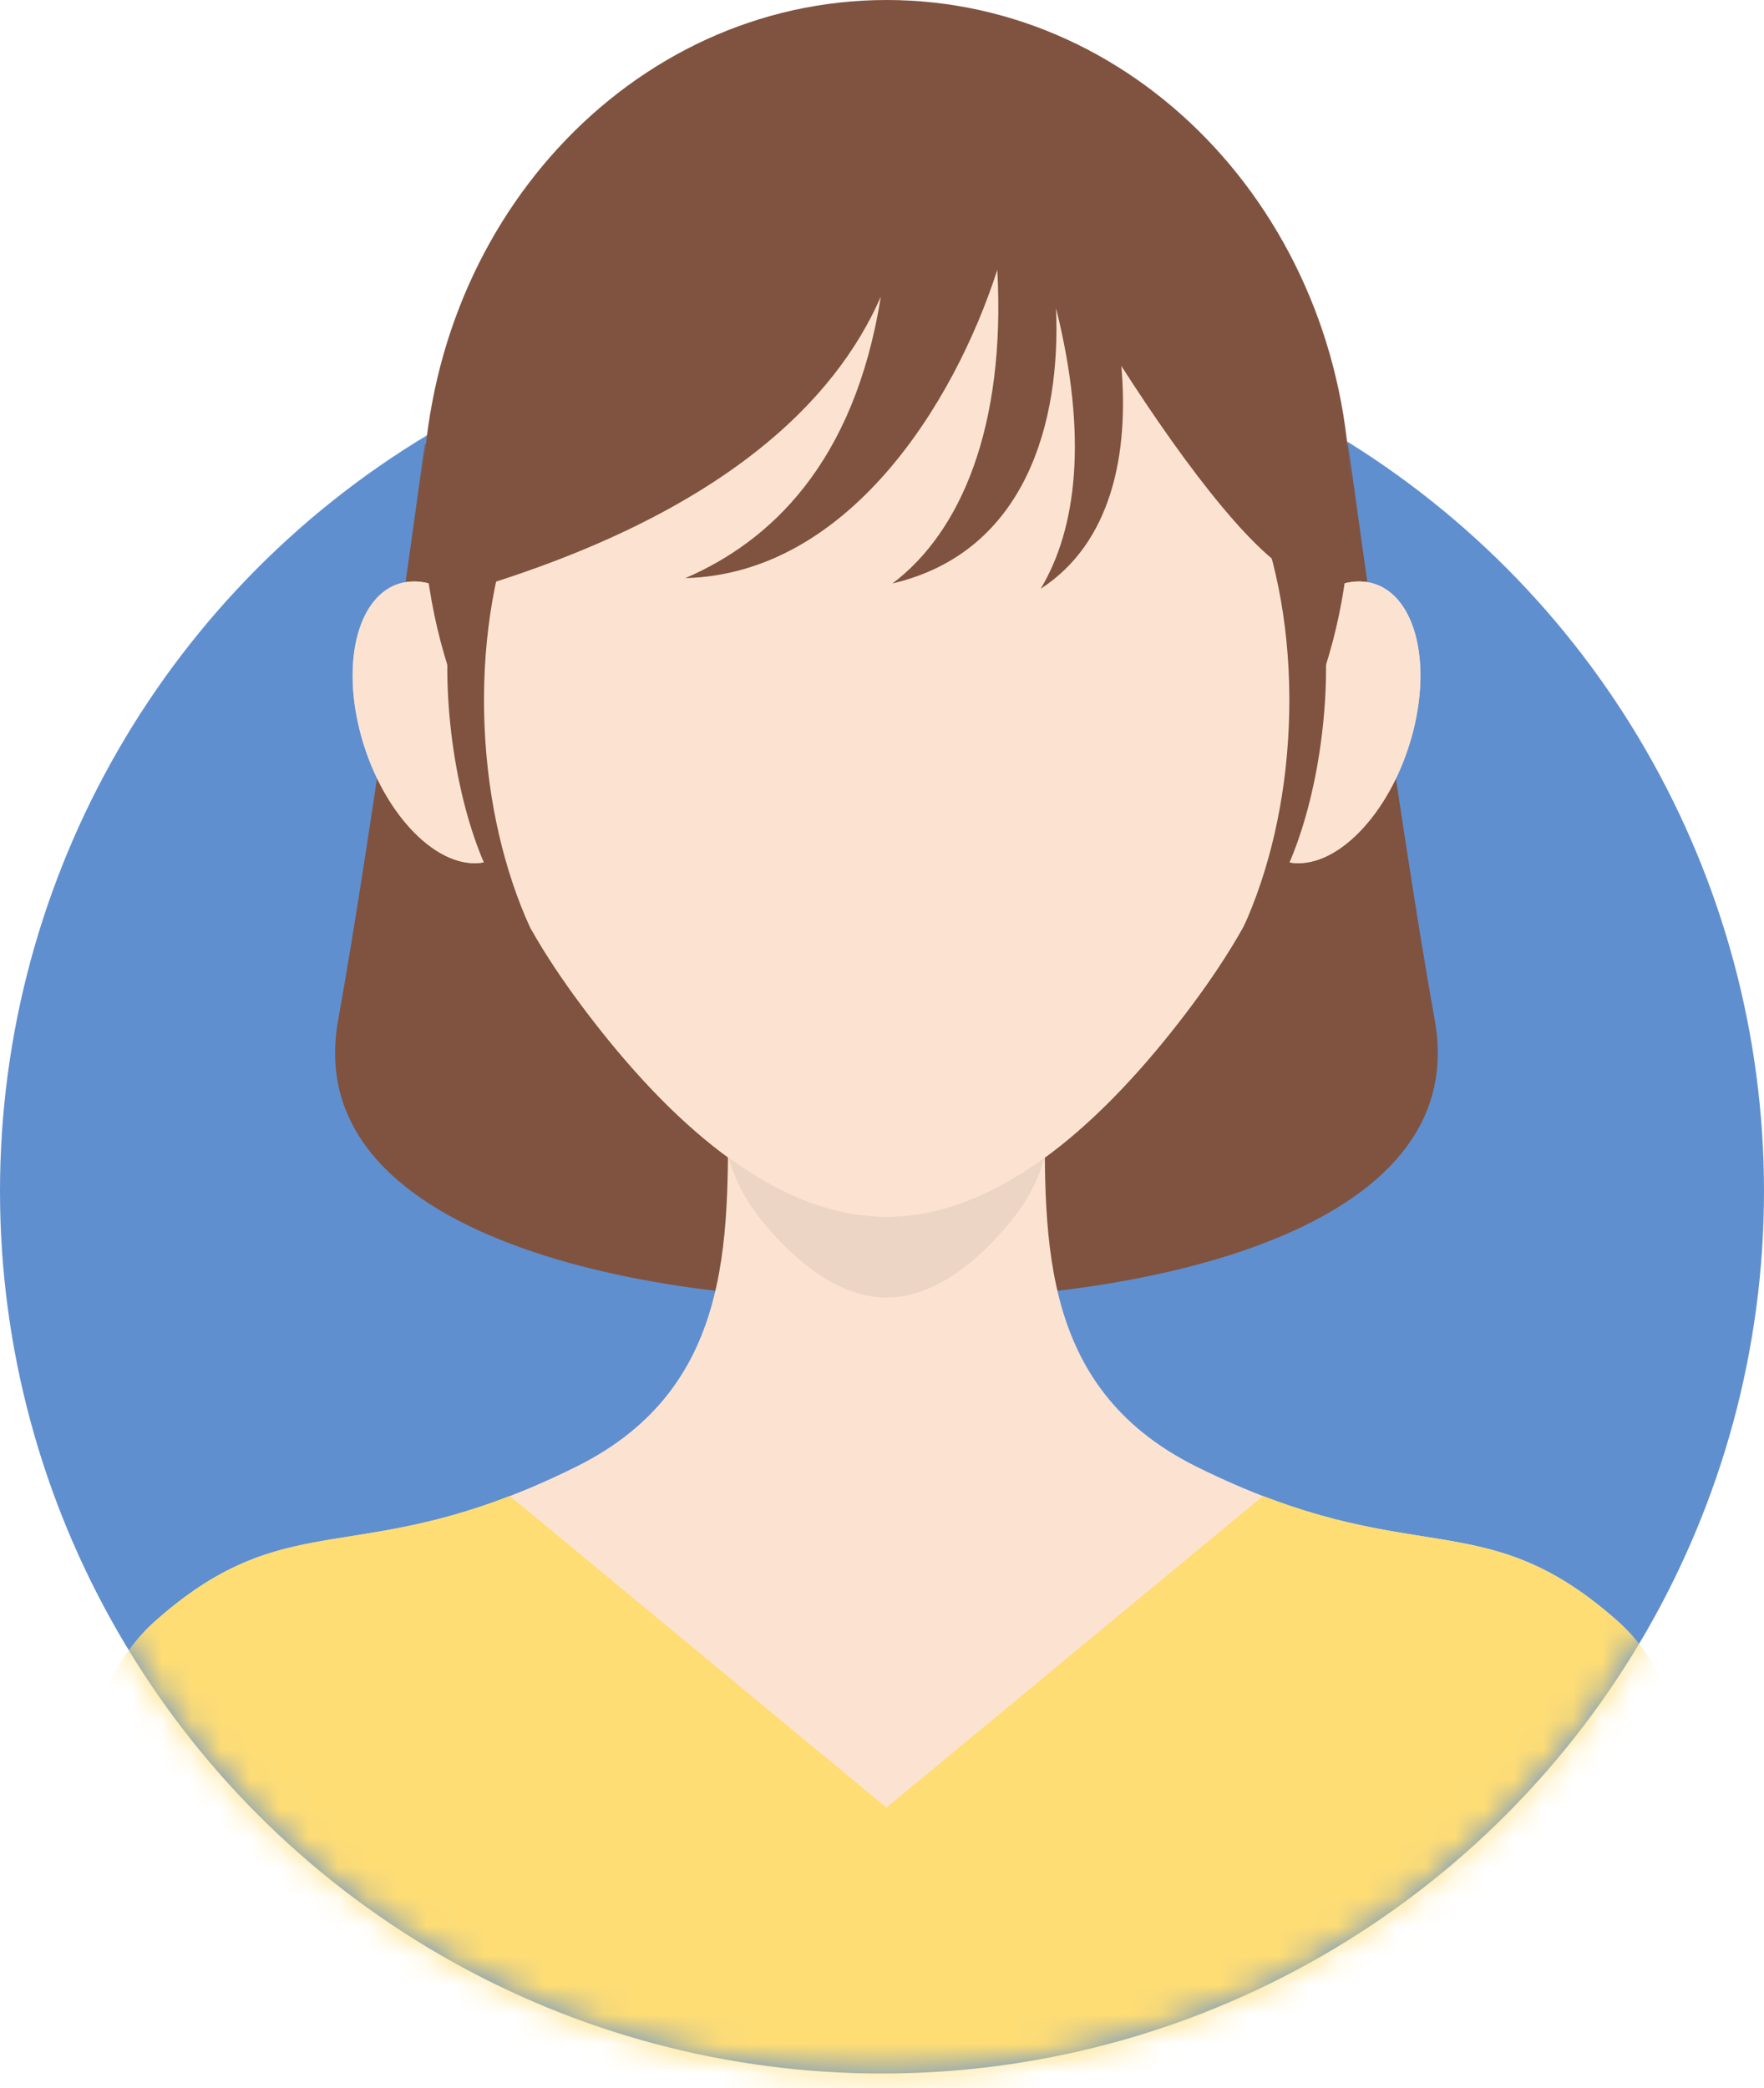
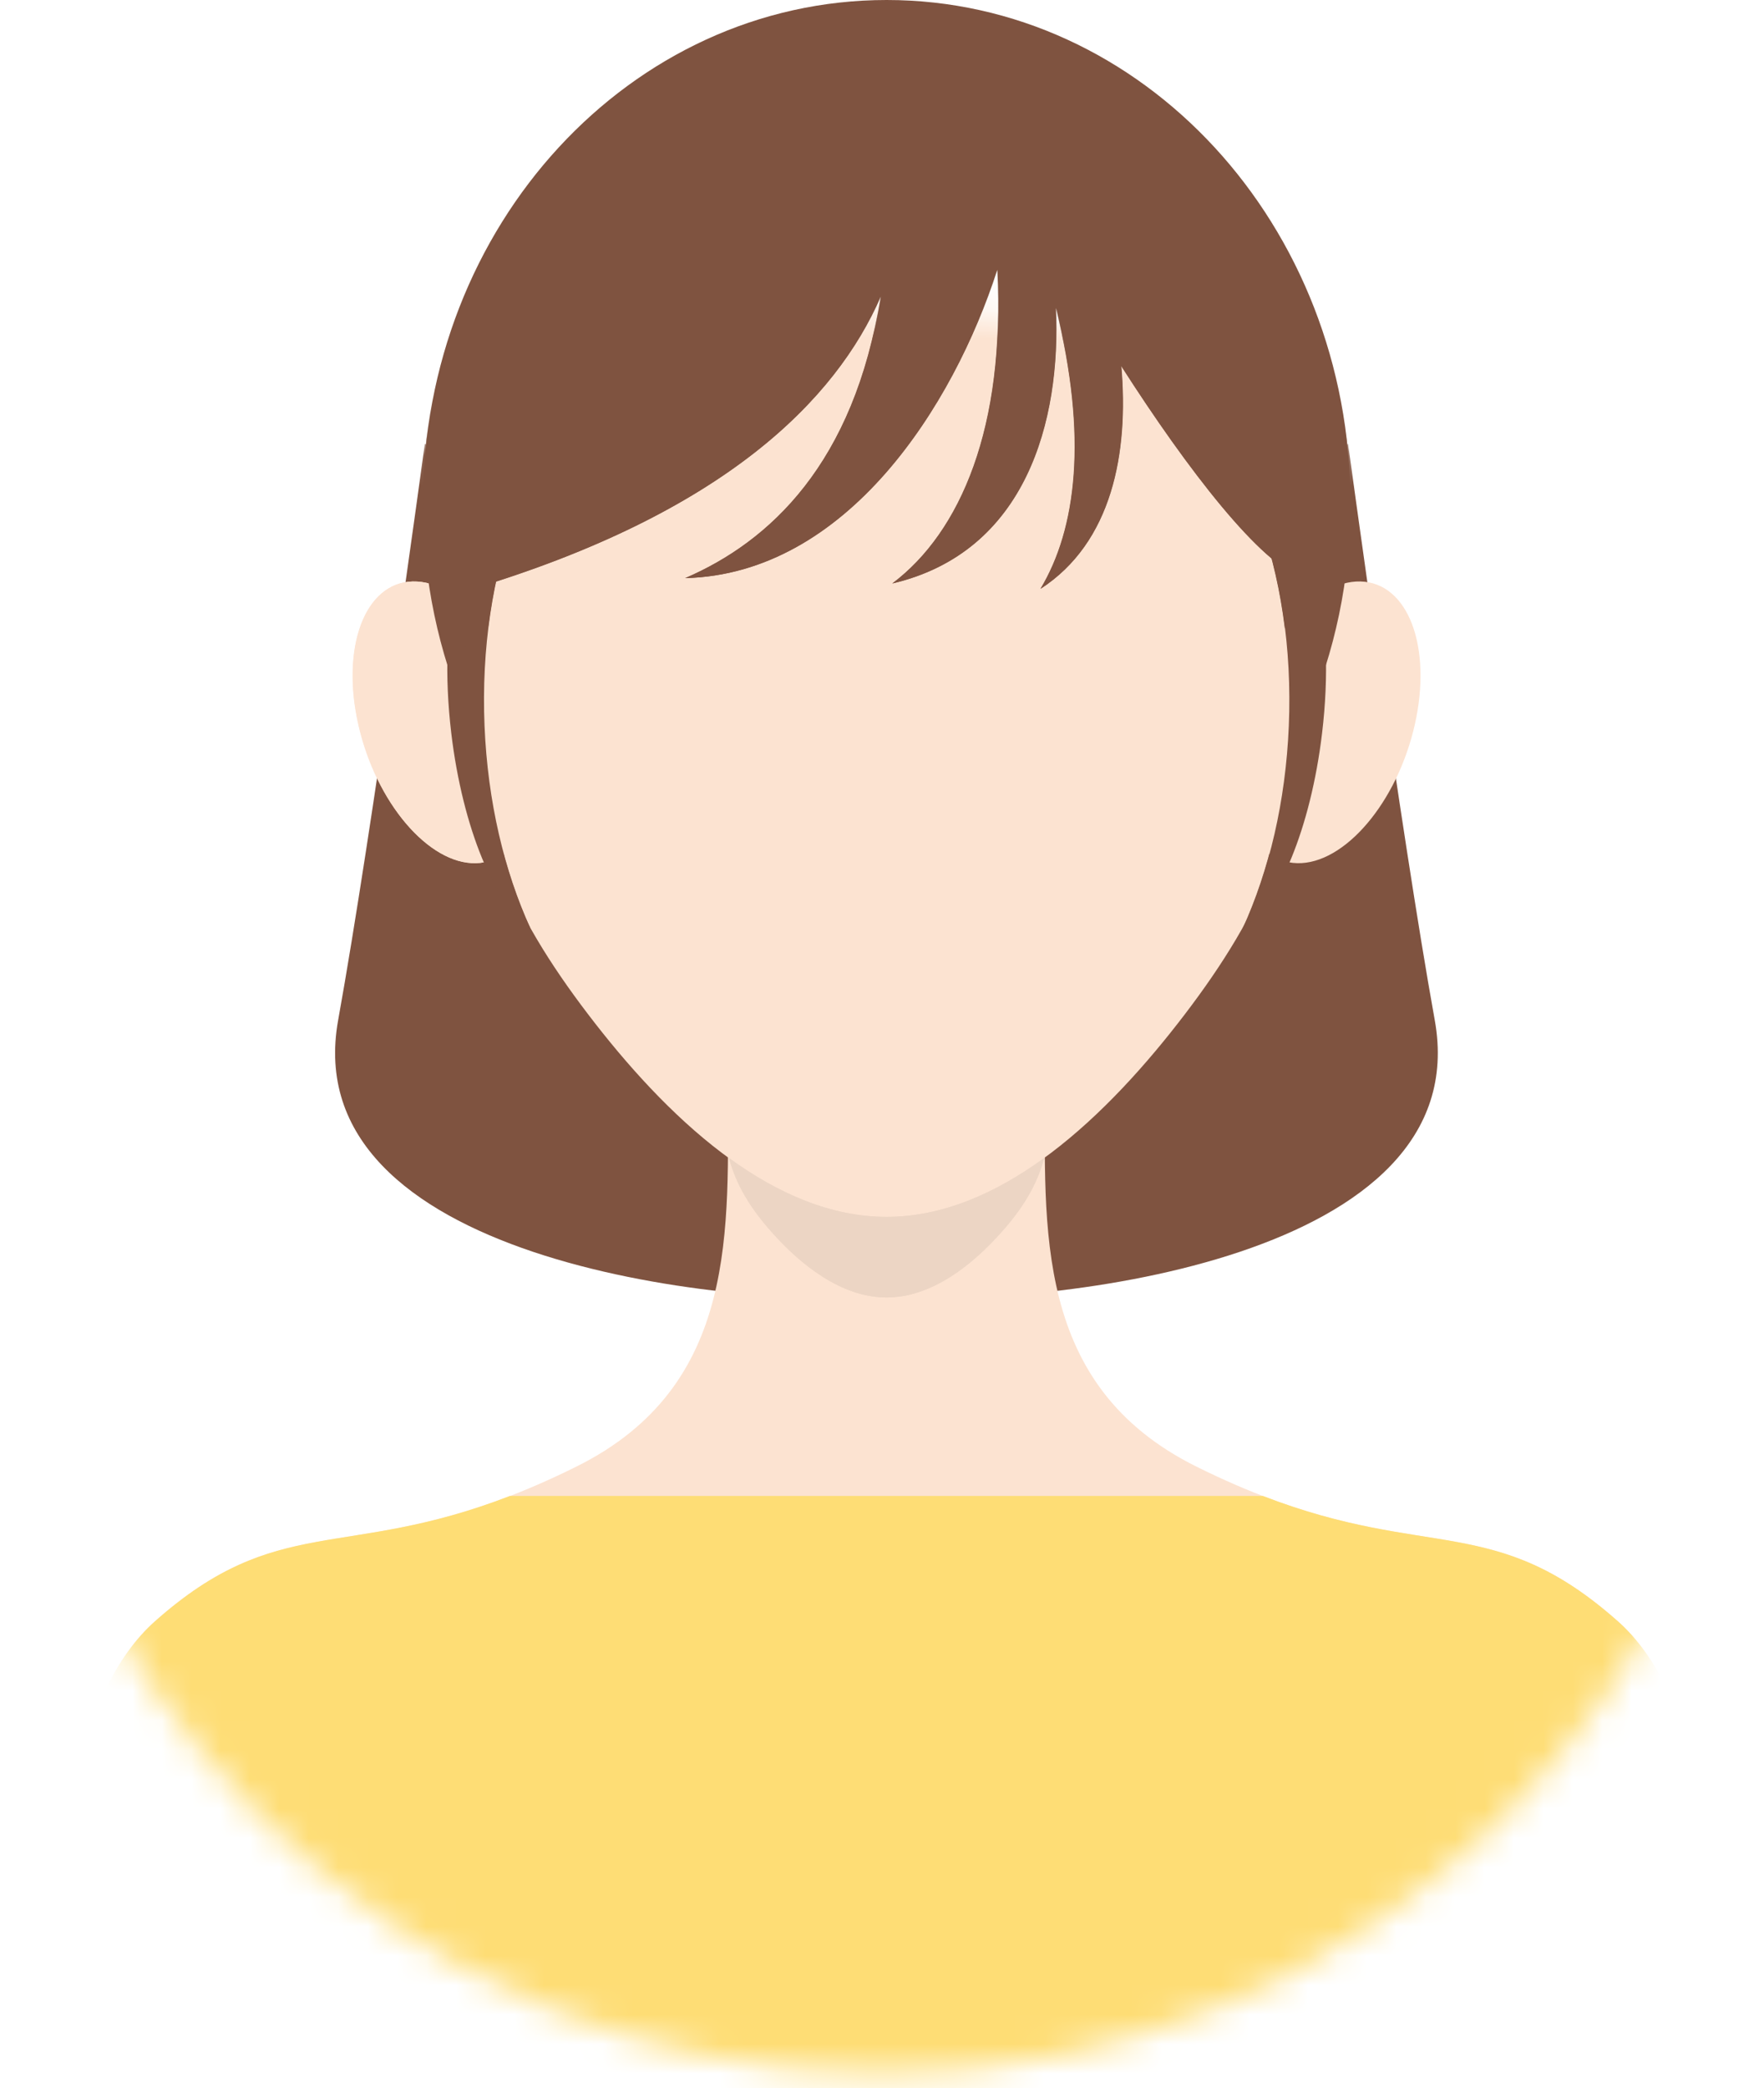
<svg xmlns="http://www.w3.org/2000/svg" width="60" height="71" viewBox="0 0 60 71" fill="none">
-   <circle cx="30" cy="40.5" r="30" fill="#608FCF" />
  <mask id="mask0_573_1777" style="mask-type:alpha" maskUnits="userSpaceOnUse" x="0" y="10" width="60" height="61">
    <circle cx="30" cy="40.5" r="30" fill="#608FCF" />
  </mask>
  <g mask="url(#mask0_573_1777)">
    <path d="M14.45 15.092C14.45 15.092 12.645 28.355 11.502 34.683C10.037 42.792 24.445 44.443 30.117 44.112C30.117 41.372 27.593 22.554 27.593 22.554L14.45 15.092Z" fill="#7F5340" />
    <path d="M45.853 15.092C45.853 15.092 47.658 28.355 48.801 34.683C50.266 42.792 35.858 44.443 30.186 44.112C30.186 41.372 32.71 22.554 32.71 22.554L45.853 15.092Z" fill="#7F5340" />
    <path d="M44.502 22.556C44.502 27.753 42.895 31.083 40.299 34.488C37.702 37.893 34.115 41.374 30.152 41.374C26.189 41.374 22.602 37.895 20.005 34.488C17.407 31.083 15.802 27.751 15.802 22.556C15.802 17.36 17.409 12.654 20.005 9.249C22.602 5.844 26.189 3.737 30.152 3.737C34.115 3.737 37.702 5.844 40.299 9.249C42.897 12.654 44.502 17.358 44.502 22.556Z" fill="#FCE3D1" />
    <path d="M17.976 24.246C18.653 26.886 17.916 29.165 16.333 29.338C14.75 29.511 12.919 27.511 12.243 24.872C11.567 22.232 12.303 19.953 13.886 19.78C15.47 19.607 17.3 21.607 17.976 24.246Z" fill="#FCE3D1" />
-     <path d="M42.325 24.246C41.648 26.886 42.385 29.165 43.968 29.338C45.551 29.511 47.382 27.511 48.058 24.872C48.734 22.232 47.998 19.953 46.415 19.78C44.831 19.607 43.001 21.607 42.325 24.246Z" fill="#FCE3D1" />
    <path d="M43.2 17.489C43.062 17.473 42.924 17.486 42.786 17.526C43.546 19.553 43.94 22.027 43.829 24.683C43.722 27.255 43.155 29.62 42.277 31.545C43.46 30.798 44.575 28.164 44.96 24.933C45.431 20.996 44.642 17.662 43.2 17.491V17.489Z" fill="#7F5340" />
    <path d="M17.102 17.489C17.24 17.473 17.378 17.486 17.517 17.526C16.757 19.553 16.362 22.027 16.473 24.683C16.581 27.255 17.148 29.62 18.026 31.545C16.842 30.798 15.728 28.164 15.342 24.933C14.872 20.996 15.661 17.662 17.102 17.491V17.489Z" fill="#7F5340" />
    <path d="M55.014 55.11C50.353 50.982 48.066 53.525 40.693 49.864C35.136 47.104 35.543 41.751 35.543 36.877C35.543 36.359 35.552 35.846 35.572 35.341C34.036 34.227 32.171 33.541 30.149 33.459C28.128 33.539 26.263 34.227 24.727 35.341C24.745 35.846 24.756 36.359 24.756 36.877C24.756 41.751 25.163 47.104 19.606 49.864C12.233 53.527 9.946 50.982 5.285 55.11C-0.252 60.013 2.885 76.762 2.885 76.762H57.413C57.413 76.762 60.549 60.013 55.014 55.11Z" fill="#FCE3D1" />
    <path d="M30.152 41.374C28.258 41.374 26.449 40.578 24.793 39.374C25.049 40.329 25.551 41.107 26.225 41.87C27.231 43.007 28.618 44.114 30.152 44.114C31.686 44.114 33.073 43.008 34.078 41.87C34.755 41.107 35.255 40.329 35.511 39.374C33.855 40.578 32.046 41.374 30.152 41.374Z" fill="#ECD5C4" />
-     <path d="M55.014 55.11C50.867 51.438 48.599 53.041 42.958 50.863L30.15 61.458L17.341 50.863C11.702 53.041 9.432 51.438 5.287 55.11C-0.25 60.013 2.887 76.762 2.887 76.762H57.415C57.415 76.762 60.551 60.013 55.016 55.11H55.014Z" fill="#FEDD75" />
+     <path d="M55.014 55.11C50.867 51.438 48.599 53.041 42.958 50.863L17.341 50.863C11.702 53.041 9.432 51.438 5.287 55.11C-0.25 60.013 2.887 76.762 2.887 76.762H57.415C57.415 76.762 60.551 60.013 55.016 55.11H55.014Z" fill="#FEDD75" />
    <path d="M45.926 17.113C45.926 7.662 38.864 0 30.151 0C21.438 0 14.376 7.662 14.376 17.113C14.376 19.72 14.914 22.189 15.874 24.399C15.827 23.81 15.801 23.196 15.801 22.554C15.801 21.709 15.848 20.88 15.93 20.065C24.663 17.459 28.435 13.563 29.951 10.087C29.05 15.768 26.17 18.422 23.303 19.656C28.8 19.516 32.423 13.794 33.914 9.175C34.201 14.503 32.678 18.087 30.348 19.838C34.903 18.771 36.083 14.31 35.91 10.473C37.006 14.855 36.61 17.989 35.388 20.02C37.821 18.442 38.392 15.399 38.133 12.443C40.406 15.992 42.898 19.215 44.332 19.654C44.443 20.6 44.501 21.567 44.501 22.552C44.501 23.194 44.476 23.808 44.428 24.397C45.388 22.187 45.926 19.716 45.926 17.111V17.113Z" fill="#7F5340" />
  </g>
-   <path d="M44.51 22.556C44.51 27.753 42.903 31.083 40.307 34.488C37.709 37.893 34.123 41.374 30.16 41.374C26.197 41.374 22.61 37.895 20.013 34.488C17.415 31.083 15.81 27.751 15.81 22.556C15.81 17.36 17.417 12.654 20.013 9.249C22.61 5.844 26.197 3.737 30.16 3.737C34.123 3.737 37.709 5.844 40.307 9.249C42.905 12.654 44.51 17.358 44.51 22.556Z" fill="#FCE3D1" />
  <path d="M17.984 24.246C18.66 26.886 17.924 29.165 16.341 29.338C14.758 29.511 12.927 27.511 12.251 24.872C11.575 22.232 12.311 19.953 13.894 19.78C15.477 19.607 17.308 21.607 17.984 24.246Z" fill="#FCE3D1" />
  <path d="M42.333 24.246C41.656 26.886 42.392 29.165 43.976 29.338C45.559 29.511 47.39 27.511 48.066 24.872C48.742 22.232 48.006 19.953 46.423 19.78C44.839 19.607 43.009 21.607 42.333 24.246Z" fill="#FCE3D1" />
  <path d="M43.208 17.489C43.07 17.473 42.932 17.486 42.794 17.526C43.553 19.553 43.948 22.027 43.837 24.683C43.73 27.255 43.163 29.62 42.285 31.545C43.468 30.798 44.582 28.164 44.968 24.933C45.439 20.996 44.65 17.662 43.208 17.491V17.489Z" fill="#7F5340" />
  <path d="M17.11 17.489C17.248 17.473 17.386 17.486 17.524 17.526C16.765 19.553 16.37 22.027 16.481 24.683C16.588 27.255 17.155 29.62 18.034 31.545C16.85 30.798 15.736 28.164 15.35 24.933C14.88 20.996 15.668 17.662 17.11 17.491V17.489Z" fill="#7F5340" />
  <path d="M30.16 41.374C28.266 41.374 26.457 40.578 24.801 39.374C25.057 40.329 25.559 41.107 26.233 41.87C27.238 43.007 28.625 44.114 30.16 44.114C31.694 44.114 33.081 43.008 34.086 41.87C34.763 41.107 35.262 40.329 35.519 39.374C33.863 40.578 32.054 41.374 30.16 41.374Z" fill="#ECD5C4" />
  <path d="M45.934 17.113C45.934 7.662 38.872 0 30.159 0C21.446 0 14.384 7.662 14.384 17.113C14.384 19.72 14.922 22.189 15.882 24.399C15.834 23.81 15.809 23.196 15.809 22.554C15.809 21.709 15.856 20.88 15.938 20.065C24.671 17.459 28.443 13.563 29.959 10.087C29.057 15.768 26.178 18.422 23.311 19.656C28.808 19.516 32.431 13.794 33.922 9.175C34.209 14.503 32.686 18.087 30.355 19.838C34.911 18.771 36.091 14.31 35.918 10.473C37.014 14.855 36.618 17.989 35.396 20.02C37.828 18.442 38.399 15.399 38.141 12.443C40.413 15.992 42.906 19.215 44.34 19.654C44.451 20.6 44.509 21.567 44.509 22.552C44.509 23.194 44.484 23.808 44.436 24.397C45.396 22.187 45.934 19.716 45.934 17.111V17.113Z" fill="#7F5340" />
</svg>